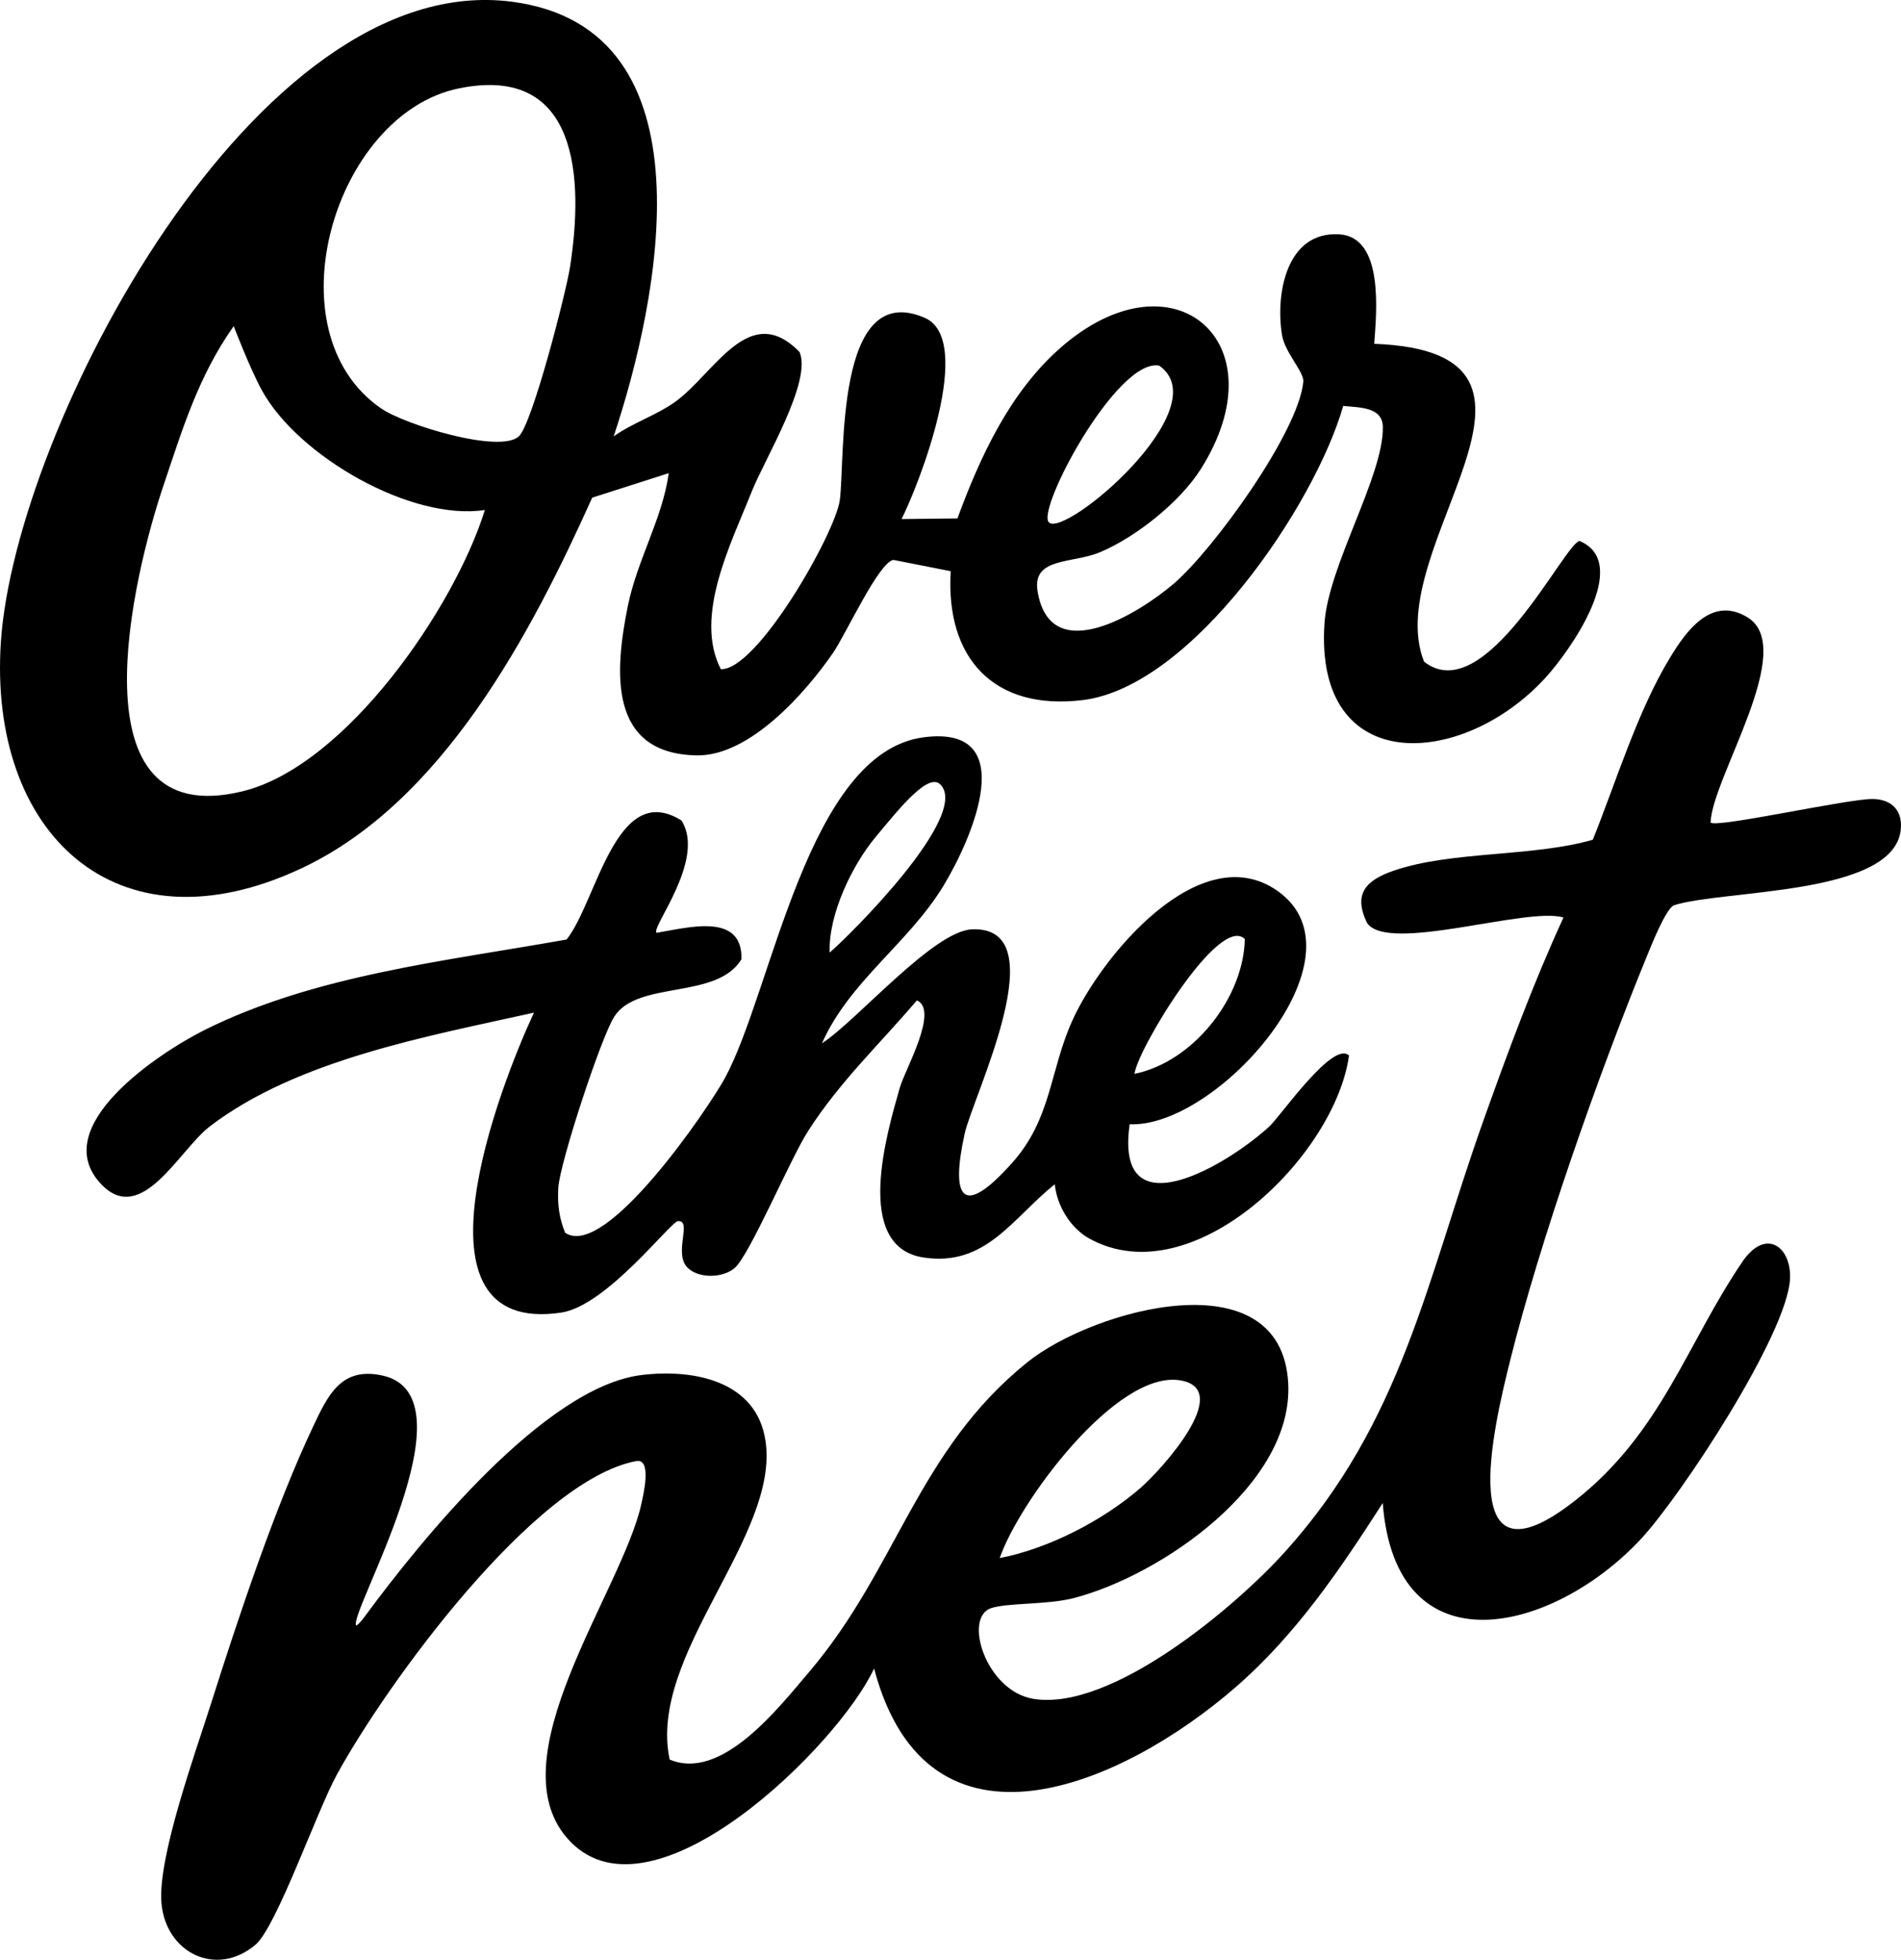
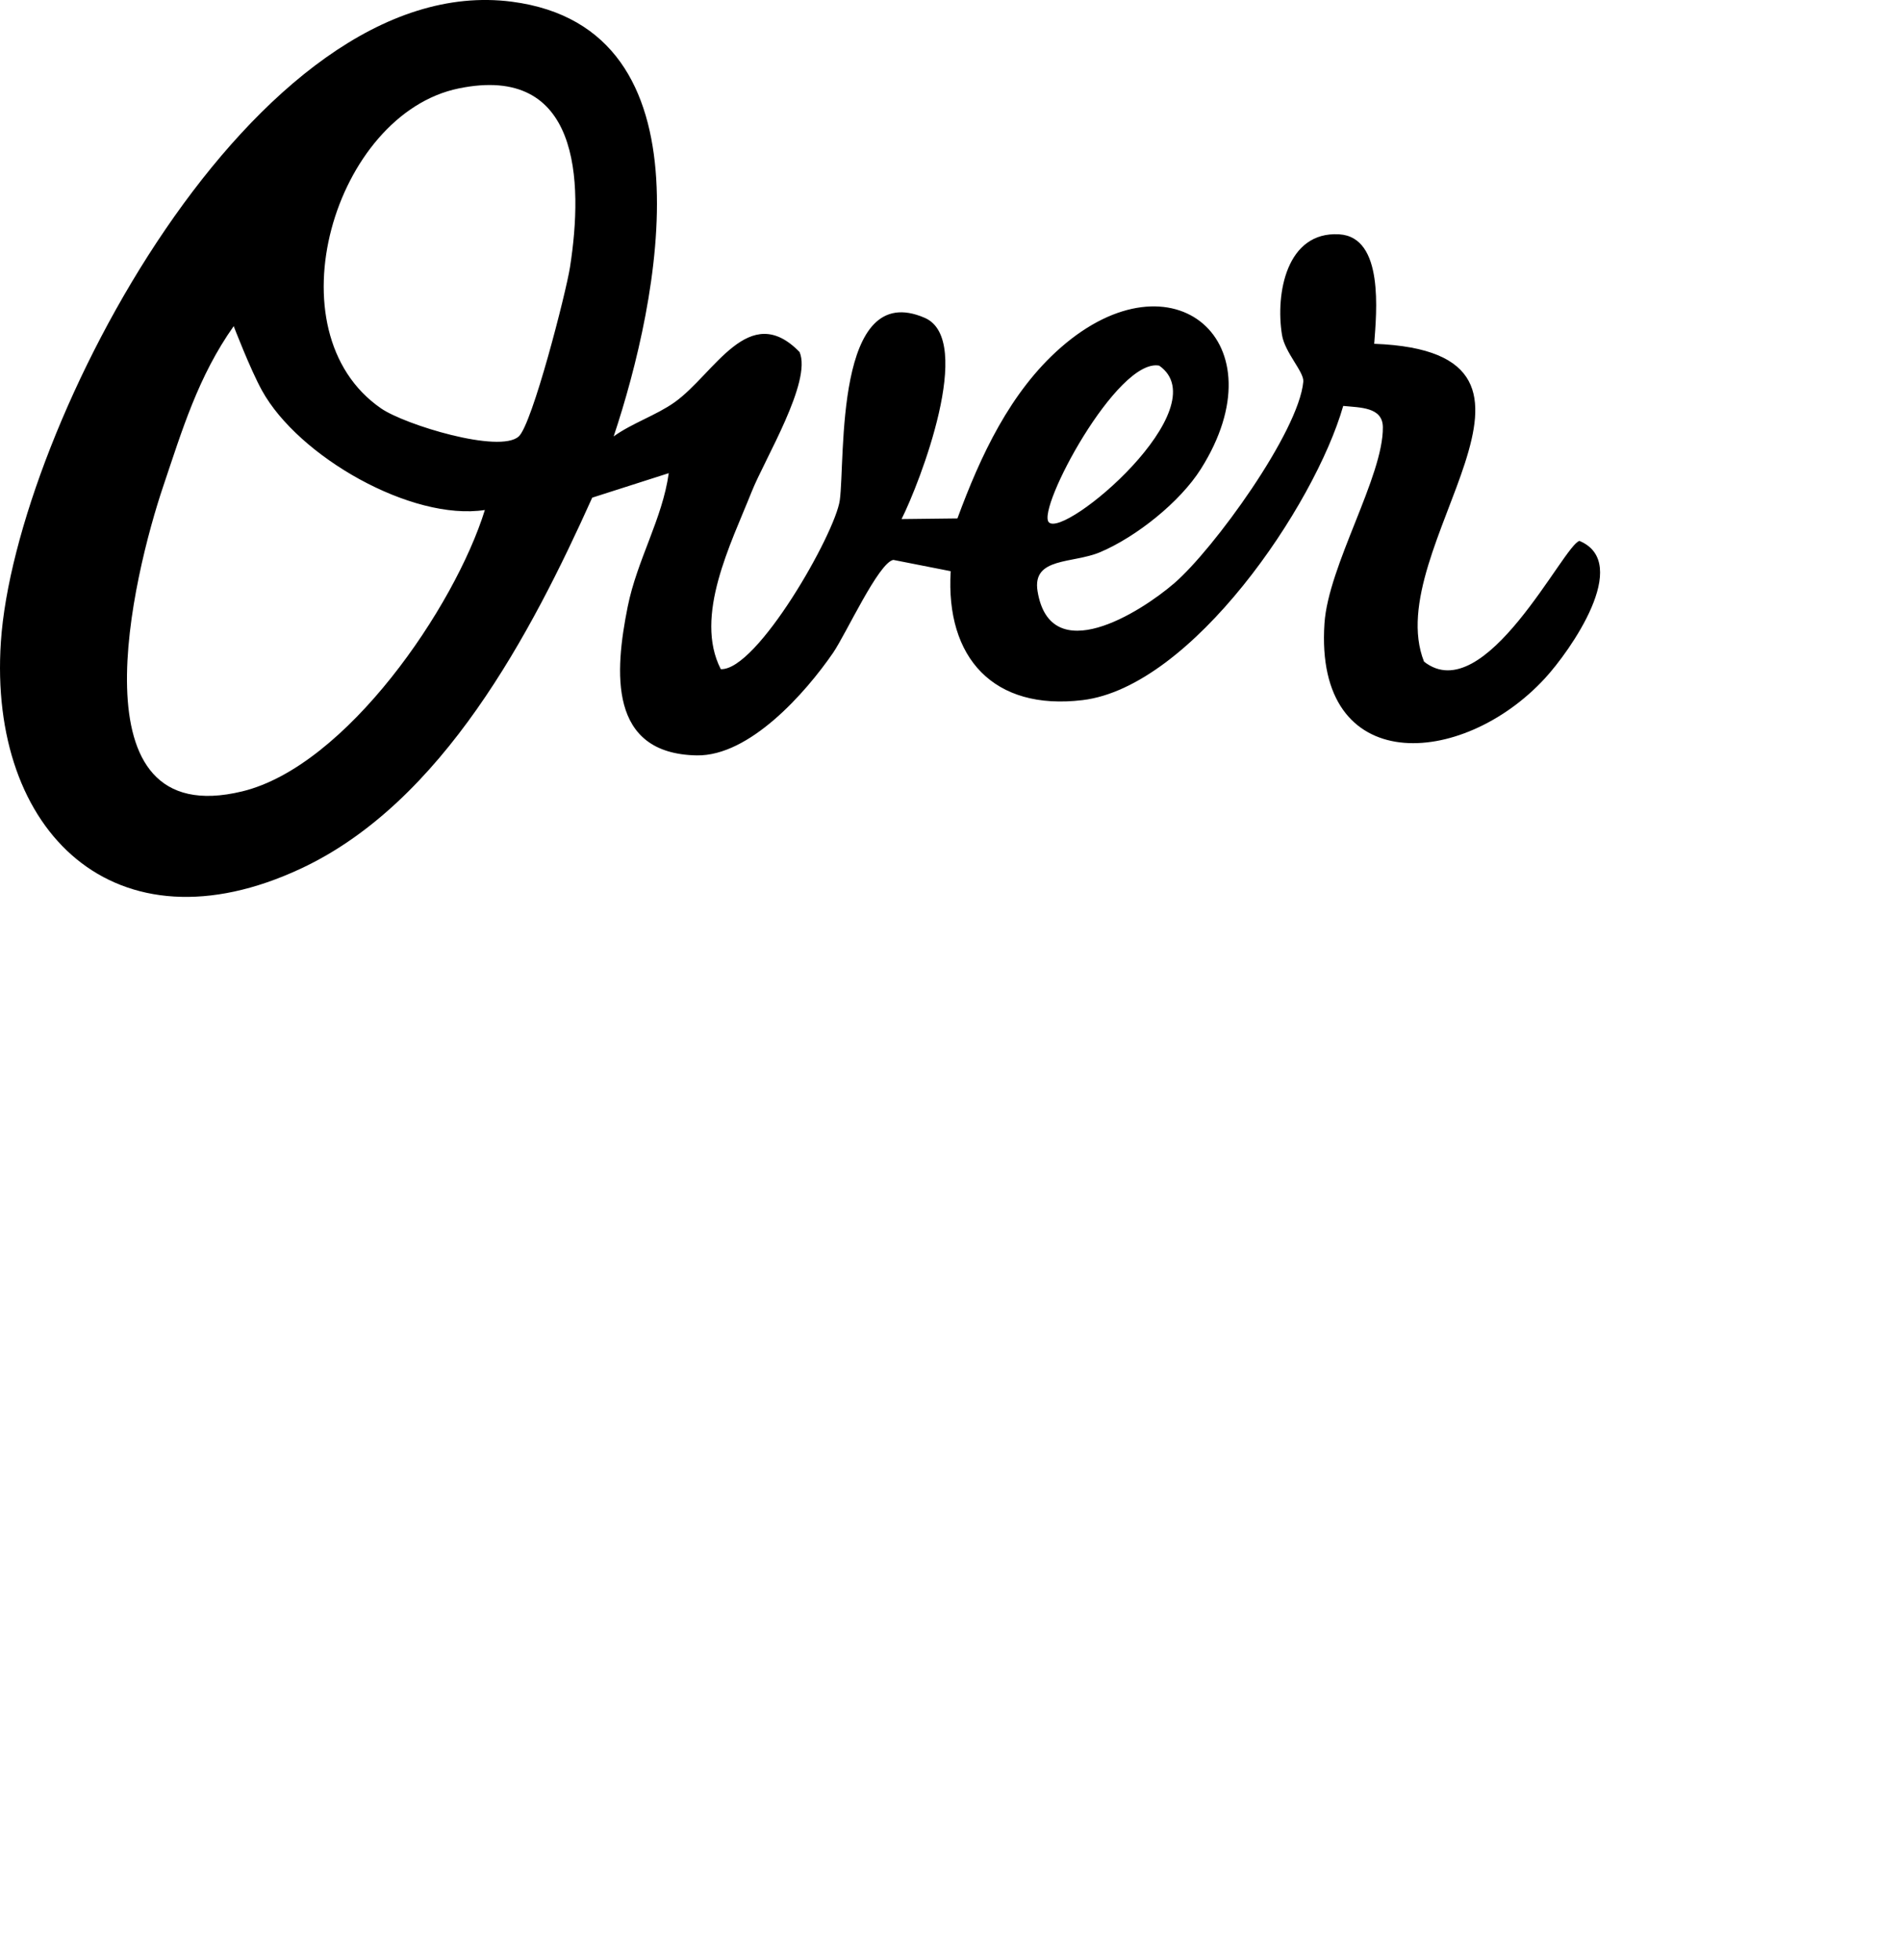
<svg xmlns="http://www.w3.org/2000/svg" id="Ebene_1" width="496.76" height="512" viewBox="0 0 496.76 512">
  <path d="M160.36,114.01c4.81-3.46,11.17-5.54,15.9-8.9,10.47-7.43,19.43-26.76,32.68-13.14,3.28,7.71-9.14,28-12.52,36.5-5.4,13.58-15.15,32.5-8.07,46.35,9.46.46,29.9-35.45,31.1-44.14,1.46-10.66-1.46-57.9,22.2-47.64,13.16,5.71-1.31,43.14-6.06,52.57l14.6-.17c6-16.28,13.76-33.07,27.04-44.67,29.32-25.61,57.55-1.47,36.57,31.76-5.46,8.64-16.86,17.72-26.32,21.73-7.2,3.05-17.81,1.23-16.35,10.2,3.33,20.36,26.79,5.61,35.69-2.06,10.31-8.88,32.56-39.57,33.75-52.69.23-2.55-4.82-7.56-5.57-12.22-1.73-10.72,1.15-27.1,14.96-26.27,11.74.71,9.74,20.4,9.14,28.6,57.62,2.17,1.24,53.32,13.02,83.04,15.92,12.51,36.58-30.69,40.62-31.54,13.78,5.78-2.46,28.77-9.03,35.9-21.62,23.47-60.28,25.92-57.61-14.33,1-15.13,15.43-38.45,15.26-51.32-.07-5.26-5.98-5.07-10.36-5.52-7.47,26.1-39.57,73.41-68.1,76.86-23.29,2.81-35.85-11.04-34.47-33.68l-14.99-2.95c-3.87.71-12.39,19.39-15.75,24.28-7.2,10.47-21.82,27.04-35.64,26.79-23.13-.42-21.44-21.84-18.03-38.83,2.46-12.26,9.09-22.98,10.73-34.9l-20,6.4c-16,35.56-39.09,79.58-76.07,96.88C30.08,249.65-3.09,217.33.23,167.69,3.94,112,66.7-8.31,133.79.45c53.34,6.97,38.3,78.4,26.57,113.56ZM119.87,23.1c-32.5,6.68-49.46,63.54-20.27,83.61,6.19,4.26,30.91,11.84,35.95,7.32,3.54-3.17,12.36-37.58,13.4-44.24,3.54-22.65,2.54-53.19-29.08-46.69ZM126.7,133.24c-19.14,2.94-48.72-13.94-58.25-31.23-3.09-5.61-7.38-16.8-7.38-16.8-9.29,13.12-13.49,27.23-18.37,41.69-7.87,23.3-24.3,90.75,20.6,79.85,27.19-6.6,55.55-48.19,63.4-73.5ZM274.06,136.43c4,4.41,44.6-29.9,28.85-40.91-10.98-2.04-32.03,37.4-28.85,40.91Z" />
-   <path d="M447.01,214.9c1.55,1.49,36.36-6.34,42.51-6.16,5.16.15,7.85,3.39,7.12,8.44-2.45,16.86-46.37,15.2-59.26,19.34-2.18,1.1-5.96,10.69-7.17,13.65-12.42,30.34-27.72,73.71-35.6,105.32-4.26,17.06-14.93,61.73,17.18,36.39,22.36-17.65,28.87-40.61,43.49-62.2,6.1-9.01,12.85-3.99,12.48,4.38-.63,14.36-28.57,56.96-39.16,68.23-22.9,24.37-63.88,34.55-67.27-9.62-11.19,17.43-22.65,34.38-38.4,48.08-29.47,25.62-80.47,48.15-94.52-4.84-9.22,19.92-57.45,67.72-79.34,45.25-20.46-20.99,13.72-65.66,18.56-88.42.42-1.99,2.85-11.81-1.38-11.02-26.69,5-65.41,58.46-78.24,81.94-5.27,9.64-15.76,39.78-21.25,44.41-10.3,8.7-23.46,2.04-24.57-10.87-1.03-11.93,8.93-39.44,12.92-52.02,7.12-22.46,16.77-51.49,26.74-72.55,3.86-8.17,7.34-15.62,18.08-13.27,24.62,5.37-9.16,62.57-6.84,65.33,0,0,.61-.17,2.25-2.4,14.58-19.79,47-60.02,72.39-63.07,13.44-1.62,29.85,1.47,32.28,17.03,3.92,25.05-30.85,56.09-25.02,83.44,13.58,5.74,28.41-13.44,36.56-23.02,22.89-26.91,28.22-57.71,56.93-80.79,17.15-13.79,66.4-27.58,68.15,5.53,1.39,26.47-33.42,50.29-56.14,56.12-6.76,1.74-17.04,1.18-21.44,2.58-7.46,2.37-1.44,21.77,11.09,23.74,20.37,3.21,52.64-24.02,65.58-38.35,30.79-34.09,37.05-71.06,51.99-112.95,6.34-17.77,12.95-35.67,20.84-52.83-9.29-2.96-46.06,9.51-51.35,1.35-3.65-7.6-.23-11.13,7.04-13.62,15.14-5.18,36.18-3.53,51.98-8.06,6.19-15.36,11.67-33.64,20.3-47.77,4.03-6.6,10.67-16.09,20.1-10.36,13.27,8.06-9.24,41.86-9.62,53.65ZM261.24,407.06c12.74-2.47,27-9.8,36.85-18.38,5.21-4.53,24.6-25.72,10.3-28.06-16.67-2.72-42.17,31.86-47.15,46.44Z" />
-   <path d="M214.81,272.56c9.06-5.86,29.1-29.35,39.2-29.77,22.38-.92.19,43.65-1.94,53.43-3.63,16.6-.8,22.4,12.41,7.6,10.3-11.53,9.77-23.87,15.71-37.13,7.51-16.75,33.43-48.19,53.66-33.92,24.1,16.99-15.79,61.98-38.65,60.95-4.08,28.5,25.83,10.45,36.56.52,2.84-2.63,16.59-22.52,20.75-18.47-3.56,26.1-40.74,62.76-67.83,47.82-4.97-2.74-8.49-8.59-9.05-14.19-10.95,8.71-17.97,21.63-34.31,19.13-18.49-2.83-9.48-32.79-6.17-44.42,1.32-4.63,10.3-20.17,4.45-22.76-9.76,11.47-20.11,21.19-28.38,34.06-4.79,7.44-15.33,32.6-19.3,35.92-3.19,2.66-9.61,2.72-12.39-.29-3.5-3.79,1.43-12.29-2.37-12.01-1.95.14-18.63,22.14-30.54,23.9-41.6,6.15-15.71-59.87-7.09-78.37-27.49,6.12-61.89,12.26-84.74,29.75-7.89,6.04-17.76,26.07-28.26,15.16-14.54-15.11,15.35-34.6,27.02-40.42,28.79-14.35,63.2-17.99,94.52-23.6,7.89-9.91,12.88-41.83,30.01-31.09,6.48,10.19-8.02,27.93-6.52,29.35,8.24-1.36,22.52-5.42,22.19,6.9-6.39,10.63-27.04,5.44-33.2,14.94-3.46,5.33-14.23,38.19-14.65,44.69-.27,4.19.19,7.96,1.78,11.82,10.57,7.22,37.64-32.84,41.76-40.42,12.38-22.77,21.52-85.01,51.91-89.01,25.71-3.39,12.63,26.55,5.18,38.81-9.09,14.96-24.57,24.95-31.73,41.12ZM245.75,204.97c-3.16-3.23-10.59,6.06-17.01,13.79-5.9,7.09-12.31,20.02-11.93,30.1,4.79-4.04,36.89-35.76,28.94-43.89ZM325.29,245.34c-6.68-6.7-28.17,29.03-28.82,35.21,15.37-3.14,28.51-19.89,28.82-35.21Z" />
</svg>